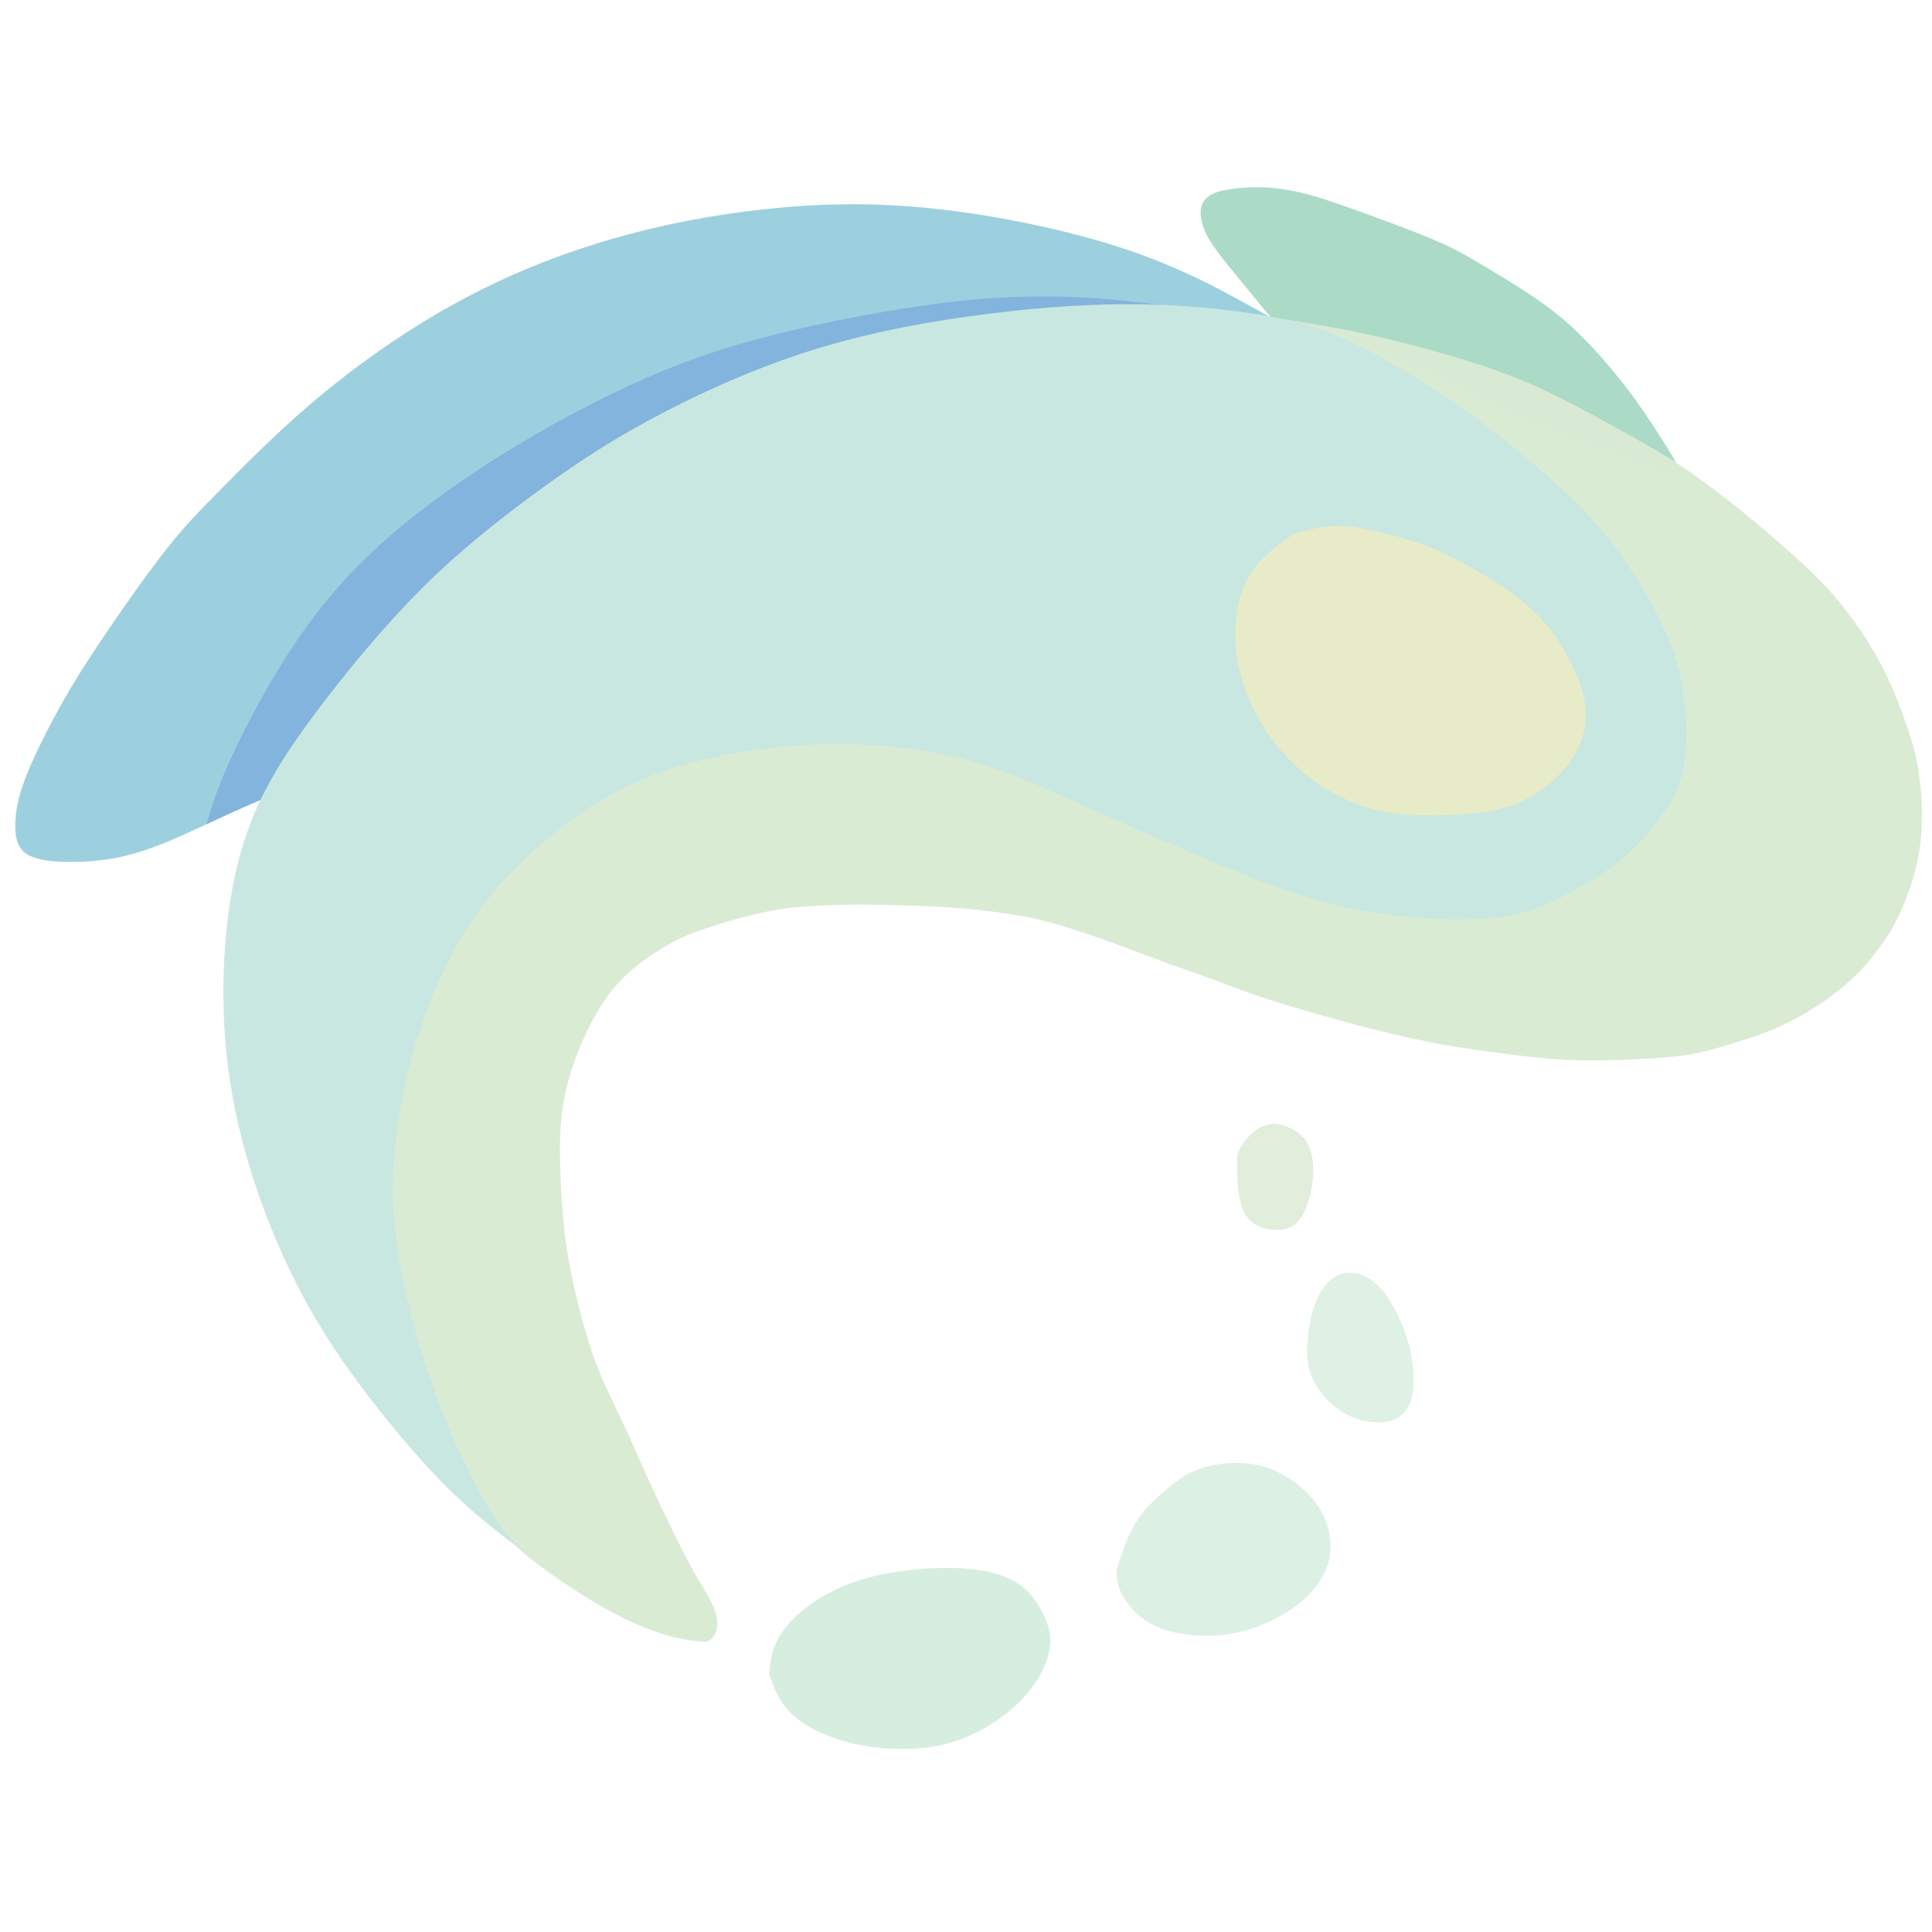
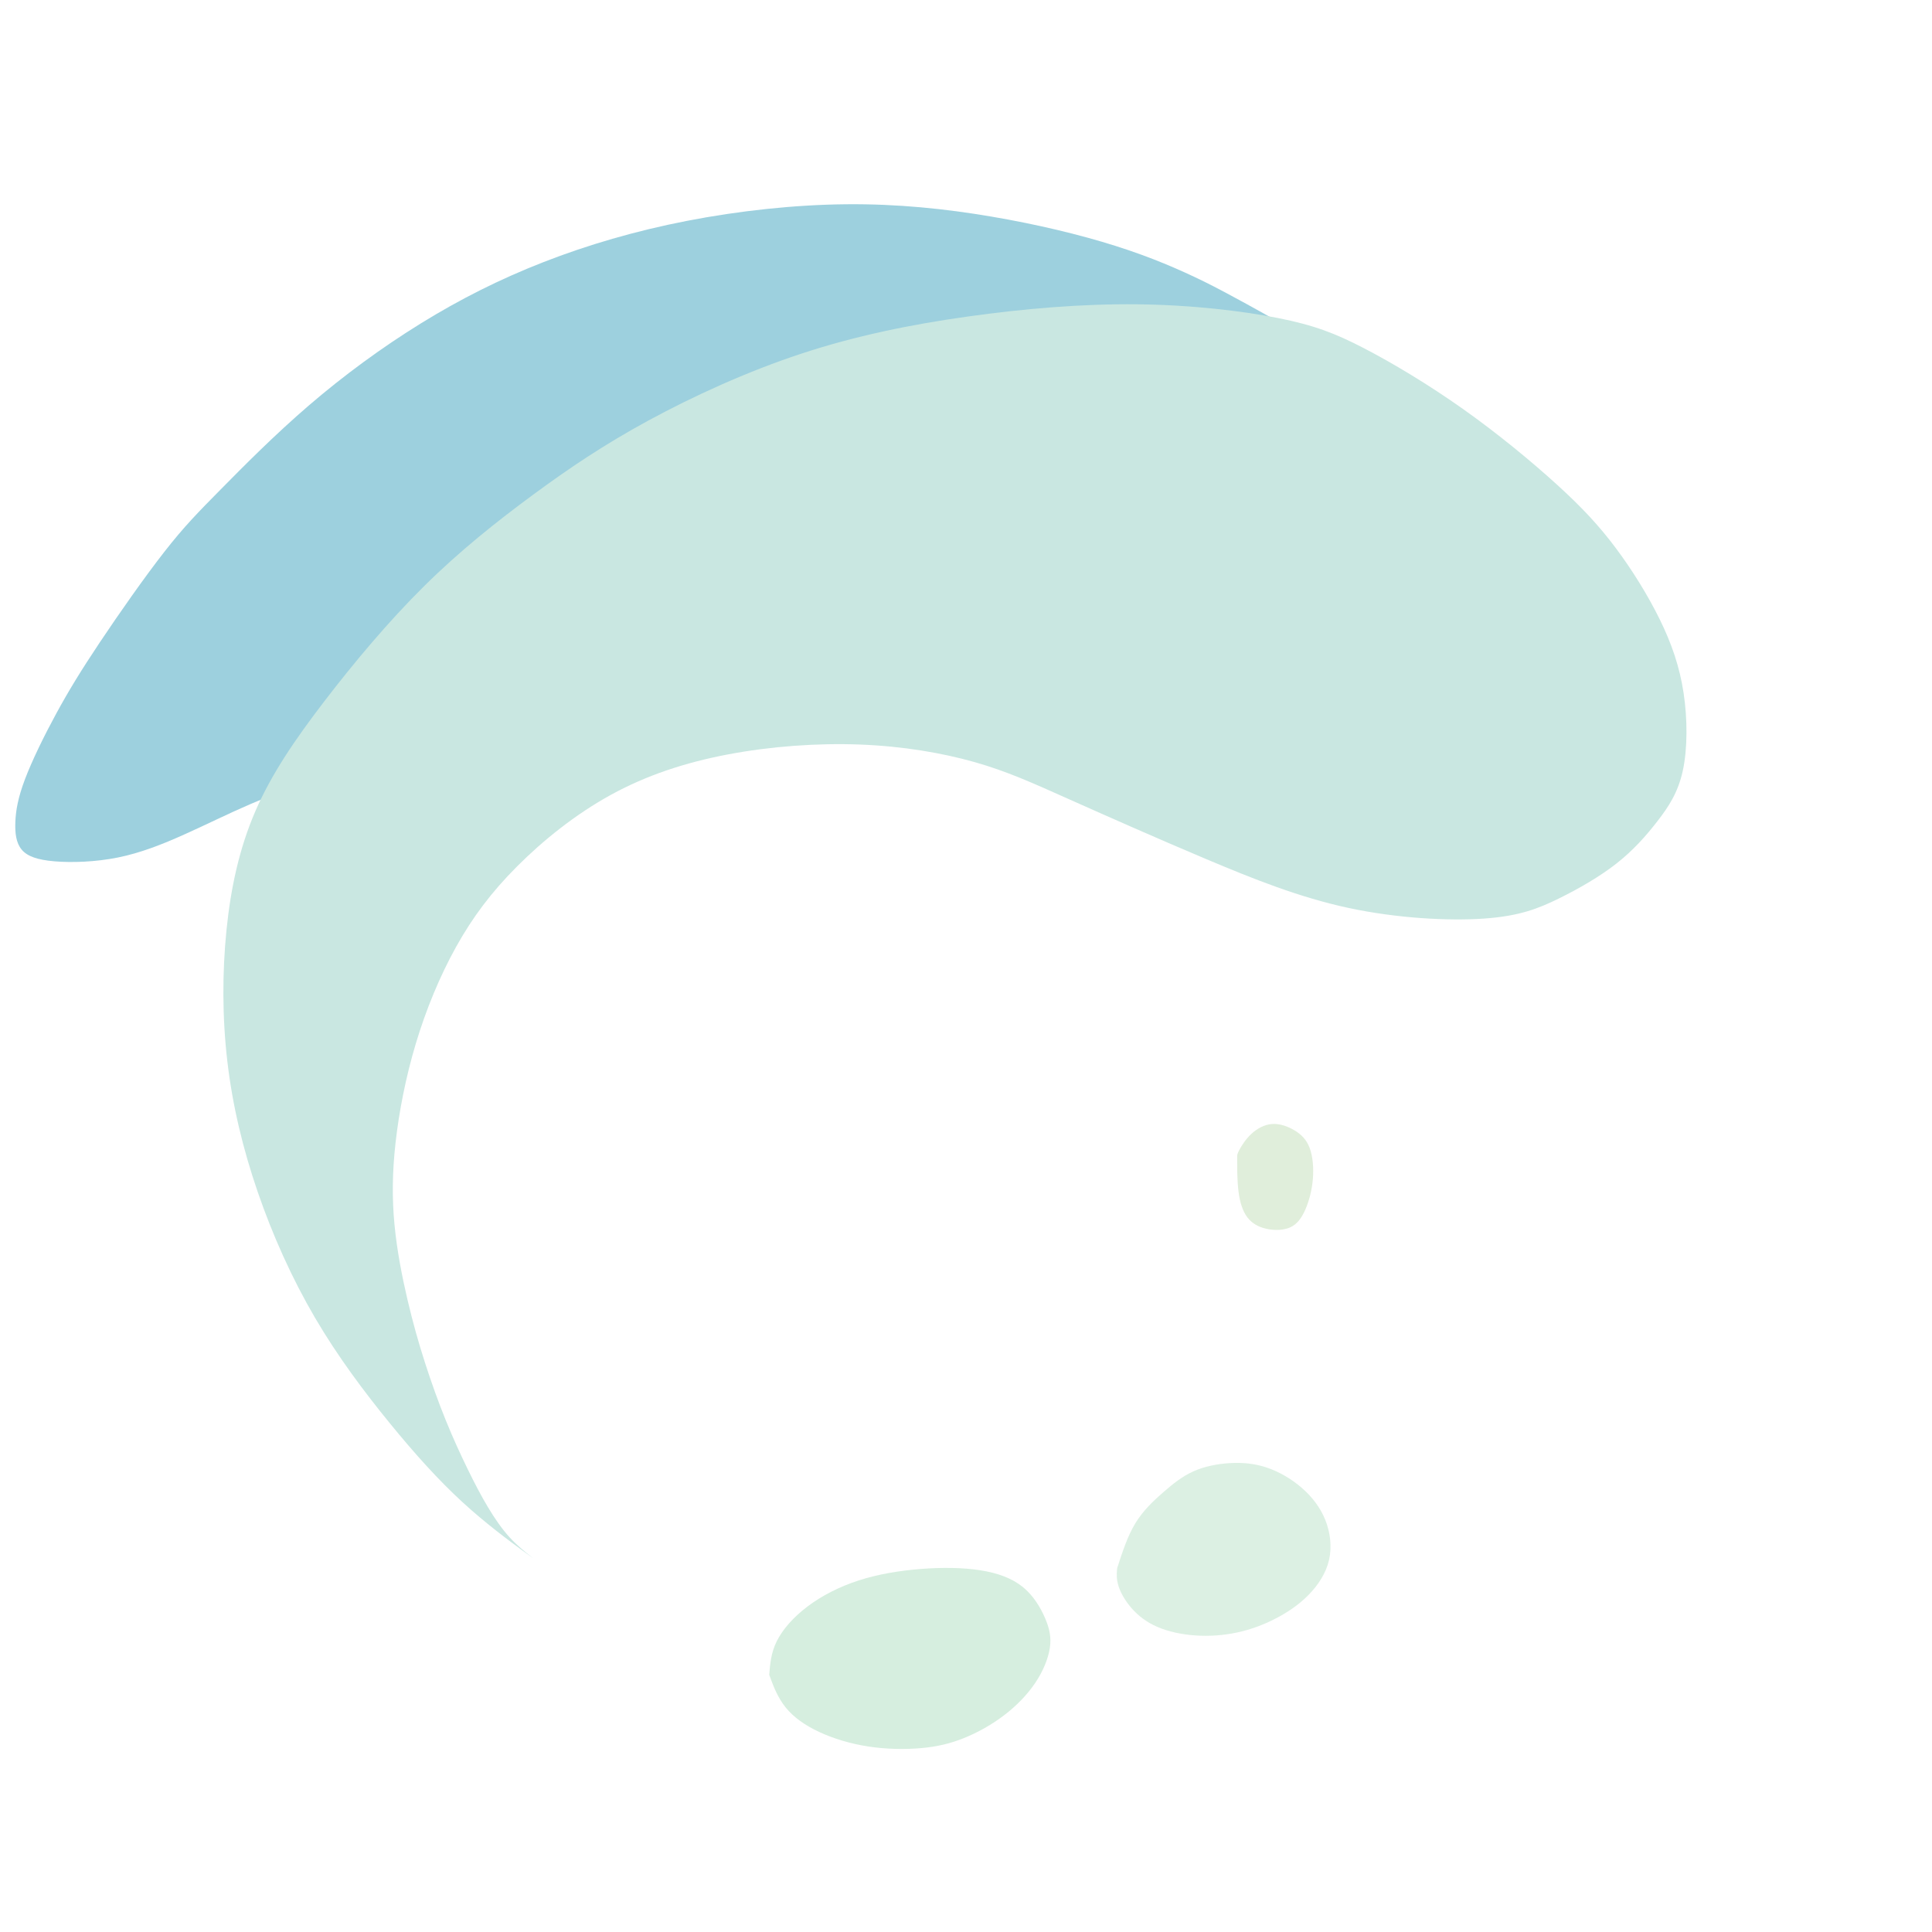
<svg xmlns="http://www.w3.org/2000/svg" xmlns:ns1="http://sodipodi.sourceforge.net/DTD/sodipodi-0.dtd" xmlns:ns2="http://www.inkscape.org/namespaces/inkscape" width="512" height="512" viewBox="0 0 135.467 135.467" version="1.1" id="svg1" xml:space="preserve" ns1:docname="basilisk.svg" ns2:version="1.4.2 (ebf0e940d0, 2025-05-08)">
  <ns1:namedview id="namedview1" pagecolor="#505050" bordercolor="#eeeeee" borderopacity="1" ns2:showpageshadow="0" ns2:pageopacity="0" ns2:pagecheckerboard="0" ns2:deskcolor="#505050" ns2:document-units="mm" showgrid="false" ns2:zoom="1" ns2:cx="295.5" ns2:cy="206" ns2:window-width="1920" ns2:window-height="1008" ns2:window-x="0" ns2:window-y="0" ns2:window-maximized="1" ns2:current-layer="layer1" showguides="true">
    <ns1:guide position="-7.673,68.263" orientation="0,-1" id="guide14" ns2:locked="false" />
    <ns1:guide position="67.998,102.923" orientation="1,0" id="guide15" ns2:locked="false" />
    <ns1:guide position="84.138,123.031" orientation="0,-1" id="guide16" ns2:locked="false" />
    <ns1:guide position="52.388,13.494" orientation="0,-1" id="guide17" ns2:locked="false" />
  </ns1:namedview>
  <defs id="defs1">
    <ns2:path-effect effect="bspline" id="path-effect14" is_visible="true" lpeversion="1.3" weight="33.333" steps="2" helper_size="0" apply_no_weight="true" apply_with_weight="true" only_selected="false" uniform="false" />
    <ns2:path-effect effect="bspline" id="path-effect13" is_visible="true" lpeversion="1.3" weight="33.333" steps="2" helper_size="0" apply_no_weight="true" apply_with_weight="true" only_selected="false" uniform="false" />
    <ns2:path-effect effect="bspline" id="path-effect12" is_visible="true" lpeversion="1.3" weight="33.333" steps="2" helper_size="0" apply_no_weight="true" apply_with_weight="true" only_selected="false" uniform="false" />
    <ns2:path-effect effect="bspline" id="path-effect11" is_visible="true" lpeversion="1.3" weight="33.333" steps="2" helper_size="0" apply_no_weight="true" apply_with_weight="true" only_selected="false" uniform="false" />
    <ns2:path-effect effect="bspline" id="path-effect10" is_visible="true" lpeversion="1.3" weight="33.333" steps="2" helper_size="0" apply_no_weight="true" apply_with_weight="true" only_selected="false" uniform="false" />
    <ns2:path-effect effect="bspline" id="path-effect8" is_visible="true" lpeversion="1.3" weight="33.333" steps="2" helper_size="0" apply_no_weight="true" apply_with_weight="true" only_selected="false" uniform="false" />
    <ns2:path-effect effect="bspline" id="path-effect7" is_visible="true" lpeversion="1.3" weight="33.333" steps="2" helper_size="0" apply_no_weight="true" apply_with_weight="true" only_selected="false" uniform="false" />
    <ns2:path-effect effect="bspline" id="path-effect6" is_visible="true" lpeversion="1.3" weight="33.333" steps="2" helper_size="0" apply_no_weight="true" apply_with_weight="true" only_selected="false" uniform="false" />
    <ns2:path-effect effect="bspline" id="path-effect5" is_visible="true" lpeversion="1.3" weight="33.333" steps="2" helper_size="0" apply_no_weight="true" apply_with_weight="true" only_selected="false" uniform="false" />
    <ns2:path-effect effect="bspline" id="path-effect4" is_visible="true" lpeversion="1.3" weight="33.333" steps="2" helper_size="0" apply_no_weight="true" apply_with_weight="true" only_selected="false" uniform="false" />
    <ns2:path-effect effect="bspline" id="path-effect3" is_visible="true" lpeversion="1.3" weight="33.333" steps="2" helper_size="0" apply_no_weight="true" apply_with_weight="true" only_selected="false" uniform="false" />
    <ns2:path-effect effect="bspline" id="path-effect2" is_visible="true" lpeversion="1.3" weight="33.333" steps="2" helper_size="0" apply_no_weight="true" apply_with_weight="true" only_selected="false" uniform="false" />
    <ns2:path-effect effect="bspline" id="path-effect1" is_visible="true" lpeversion="1.3" weight="33.333" steps="2" helper_size="0" apply_no_weight="true" apply_with_weight="true" only_selected="false" uniform="false" />
  </defs>
  <g ns2:label="Camada 1" ns2:groupmode="layer" id="layer1" transform="translate(-30.989,-81.91)">
-     <path style="opacity:1;fill:#aadac6;fill-opacity:0.992;stroke-width:0.265;stroke-dasharray:none" d="m 130.752,91.702 c -0.5,-0.609 -1.499,-1.827 -2.384,-2.91 -0.885,-1.083 -1.657,-2.031 -2.12,-2.869 -0.463,-0.838 -0.617,-1.565 -0.595,-2.084 0.022,-0.518 0.22,-0.827 0.474,-1.069 0.254,-0.243 0.562,-0.419 1.224,-0.573 0.661,-0.154 1.676,-0.287 2.767,-0.287 1.091,1e-6 2.26,0.132 3.495,0.419 1.235,0.287 2.536,0.728 4.443,1.411 1.907,0.684 4.421,1.61 6.096,2.315 1.676,0.706 2.514,1.191 3.616,1.841 1.102,0.65 2.469,1.466 3.792,2.326 1.323,0.86 2.602,1.764 3.98,3.065 1.378,1.301 2.855,2.999 4.018,4.503 1.163,1.505 2.012,2.817 2.74,3.949 0.728,1.133 1.334,2.086 1.474,2.574 0.141,0.488 -0.185,0.51 -1.904,-0.039 -1.72,-0.548 -4.834,-1.667 -7.295,-2.621 -2.461,-0.954 -4.269,-1.742 -6.127,-2.624 -1.858,-0.882 -3.765,-1.858 -5.278,-2.595 -1.513,-0.737 -2.632,-1.236 -3.594,-1.65 -0.962,-0.413 -1.767,-0.741 -2.536,-1.002 -0.769,-0.26 -1.502,-0.453 -2.186,-0.633 -0.684,-0.179 -1.317,-0.345 -1.901,-0.48 -0.583,-0.136 -1.116,-0.242 -1.391,-0.297 -0.275,-0.055 -0.292,-0.059 -0.301,-0.061 -0.009,-0.002 -0.009,-0.002 -0.508,-0.611 z" id="path3" ns1:nodetypes="ccccccccccccccccccccccccccc" ns2:original-d="m 131.2515,92.311325 c -0.99908,-1.218187 -1.99816,-2.436371 -2.99723,-3.654558 -0.77172,-0.94811 -1.5434,-1.896181 -2.31511,-2.84427 -0.15434,-0.72762 -0.30868,-1.455209 -0.46302,-2.182813 0.19844,-0.308687 0.39688,-0.61736 0.59531,-0.926042 0.30869,-0.176392 0.61736,-0.352776 0.92605,-0.529166 1.01425,-0.132294 2.02847,-0.264584 3.0427,-0.396875 1.1686,0.132294 2.33716,0.264583 3.50573,0.396875 1.3009,0.440981 2.60174,0.881943 3.90261,1.322916 2.51359,0.926061 5.02708,1.852084 7.54062,2.778125 0.83787,0.48508 1.6757,0.97014 2.51354,1.455209 1.36705,0.815813 2.73403,1.631598 4.10105,2.447396 1.27884,0.904009 2.55763,1.807985 3.83645,2.711979 1.47729,1.697775 2.95452,3.395485 4.43177,5.093229 0.84889,1.311918 1.69775,2.62379 2.54662,3.93568 0.60635,0.95362 1.21267,1.9072 1.81901,2.8608 -0.32522,0.022 -0.65043,0.0441 -0.97565,0.0662 -3.11443,-1.11899 -6.22873,-2.23793 -9.3431,-3.3569 -1.80802,-0.78826 -3.61597,-1.576476 -5.42396,-2.364715 -1.90724,-0.975669 -3.81441,-1.951302 -5.72161,-2.926953 -1.11899,-0.498861 -2.23791,-0.997687 -3.3569,-1.496549 -0.8048,-0.327981 -1.60955,-0.655946 -2.41433,-0.983919 -0.73313,-0.192929 -1.46623,-0.38585 -2.19935,-0.578776 -0.63391,-0.165368 -1.26779,-0.33073 -1.90169,-0.496094 -0.53262,-0.106111 -1.06522,-0.212217 -1.59783,-0.318328 -0.0172,-0.0041 -0.0344,-0.0083 -0.0517,-0.01241 z" ns2:path-effect="#path-effect3" transform="matrix(0.878,0,0,0.878,4.851,23.12)" />
-     <path style="opacity:1;fill:#d9ead3;fill-opacity:0.98;stroke-width:0.265;stroke-dasharray:none" d="m 132.058,92.423 c 1.061,0.159 3.183,0.476 5.409,0.919 2.226,0.443 4.556,1.012 6.803,1.641 2.248,0.629 4.413,1.318 6.273,2.04 1.859,0.722 3.413,1.477 5.327,2.488 1.914,1.012 4.189,2.281 5.699,3.15 1.509,0.87 2.253,1.34 3.32,2.095 1.066,0.755 2.456,1.794 3.867,2.931 1.411,1.138 2.844,2.374 4.14,3.533 1.296,1.159 2.456,2.242 3.626,3.648 1.17,1.406 2.352,3.134 3.216,4.681 0.864,1.548 1.411,2.915 1.914,4.266 0.503,1.351 0.963,2.685 1.247,4.2 0.284,1.515 0.394,3.21 0.35,4.681 -0.044,1.471 -0.241,2.718 -0.58,3.971 -0.339,1.252 -0.82,2.51 -1.323,3.538 -0.503,1.028 -1.028,1.827 -1.581,2.57 -0.552,0.744 -1.132,1.433 -1.87,2.149 -0.738,0.716 -1.635,1.46 -2.74,2.193 -1.105,0.733 -2.417,1.455 -3.62,1.98 -1.203,0.525 -2.297,0.853 -3.358,1.181 -1.061,0.328 -2.089,0.656 -3.336,0.87 -1.247,0.213 -2.713,0.312 -4.331,0.394 -1.619,0.082 -3.391,0.148 -5.141,0.082 -1.75,-0.066 -3.478,-0.263 -5.212,-0.481 -1.734,-0.219 -3.473,-0.459 -5.207,-0.771 -1.734,-0.312 -3.462,-0.695 -5.321,-1.165 -1.859,-0.47 -3.85,-1.028 -5.496,-1.504 -1.646,-0.476 -2.948,-0.87 -4.189,-1.302 -1.241,-0.432 -2.423,-0.902 -3.544,-1.313 -1.121,-0.41 -2.182,-0.76 -3.385,-1.198 -1.203,-0.438 -2.549,-0.963 -3.746,-1.406 -1.198,-0.443 -2.248,-0.804 -3.347,-1.165 -1.099,-0.361 -2.248,-0.722 -3.522,-1.001 -1.274,-0.279 -2.674,-0.476 -3.905,-0.623 -1.231,-0.148 -2.292,-0.246 -3.894,-0.328 -1.602,-0.082 -3.746,-0.148 -5.628,-0.159 -1.881,-0.011 -3.5,0.033 -4.9,0.142 -1.4,0.109 -2.581,0.284 -3.899,0.591 -1.318,0.306 -2.773,0.744 -3.899,1.116 -1.127,0.372 -1.925,0.678 -2.964,1.252 -1.039,0.574 -2.319,1.416 -3.347,2.341 -1.028,0.924 -1.805,1.931 -2.527,3.178 -0.722,1.247 -1.389,2.735 -1.865,4.107 -0.476,1.373 -0.76,2.631 -0.913,3.806 -0.153,1.176 -0.175,2.27 -0.17,3.303 0.005,1.034 0.038,2.007 0.115,3.26 0.077,1.252 0.197,2.784 0.421,4.304 0.224,1.52 0.552,3.03 0.848,4.238 0.295,1.209 0.558,2.117 0.842,3.041 0.284,0.924 0.591,1.865 1.11,3.074 0.52,1.209 1.252,2.685 1.865,4.003 0.613,1.318 1.105,2.477 1.717,3.828 0.613,1.351 1.345,2.893 1.958,4.156 0.613,1.263 1.105,2.248 1.608,3.156 0.503,0.908 1.017,1.739 1.378,2.395 0.361,0.656 0.569,1.138 0.656,1.591 0.087,0.454 0.055,0.881 -0.066,1.214 -0.12,0.334 -0.328,0.574 -0.574,0.684 -0.246,0.109 -0.53,0.087 -1.066,0.022 -0.536,-0.066 -1.323,-0.175 -2.374,-0.487 -1.05,-0.312 -2.363,-0.826 -3.741,-1.526 -1.378,-0.7 -2.822,-1.586 -4.2,-2.505 -1.378,-0.919 -2.691,-1.87 -3.67,-2.756 -0.979,-0.886 -1.624,-1.706 -2.559,-2.823 -0.935,-1.117 -2.16,-2.531 -3.403,-4.113 -1.243,-1.582 -2.503,-3.332 -3.428,-5.192 -0.926,-1.86 -1.516,-3.828 -2.264,-6.098 -0.748,-2.27 -1.653,-4.84 -1.71,-7.332 -0.058,-2.492 0.732,-4.907 1.346,-7.274 0.614,-2.367 1.051,-4.685 1.527,-6.6 0.476,-1.914 0.99,-3.424 1.95,-5.61 0.96,-2.186 2.365,-5.049 3.768,-7.257 1.403,-2.208 2.803,-3.761 4.513,-5.64 1.71,-1.878 3.731,-4.082 5.694,-5.24 1.963,-1.158 3.869,-1.271 5.767,-1.44 1.898,-0.17 3.787,-0.397 6.312,-0.658 2.525,-0.261 5.686,-0.557 8.793,-0.551 3.106,0.005 6.158,0.312 8.572,0.98 2.415,0.668 4.192,1.699 6.836,2.602 2.644,0.902 6.155,1.677 8.668,2.117 2.513,0.441 4.028,0.548 5.704,1.368 1.676,0.82 3.514,2.354 5.412,3.455 1.898,1.1 3.856,1.768 5.849,2.237 1.994,0.469 4.023,0.74 6.038,0.76 2.016,0.021 4.017,-0.209 5.663,-0.608 1.646,-0.399 2.937,-0.968 4.166,-1.593 1.229,-0.625 2.397,-1.306 3.479,-2.379 1.082,-1.073 2.077,-2.539 2.75,-3.994 0.673,-1.455 1.023,-2.899 1.209,-4.206 0.186,-1.307 0.208,-2.477 -0.272,-3.492 -0.48,-1.015 -1.461,-1.873 -1.863,-2.993 -0.402,-1.12 -0.225,-2.501 -0.912,-3.641 -0.688,-1.14 -2.24,-2.04 -3.642,-3.19 -1.401,-1.15 -2.651,-2.55 -3.435,-3.85 -0.784,-1.3 -1.101,-2.501 -2.119,-3.648 -1.017,-1.147 -2.735,-2.241 -4.222,-3.247 -1.488,-1.006 -2.745,-1.925 -3.847,-2.705 -1.102,-0.78 -2.047,-1.42 -3.176,-1.965 -1.128,-0.544 -2.44,-0.993 -3.717,-1.752 -1.277,-0.76 -2.521,-1.831 -3.143,-2.367 -0.622,-0.536 -0.622,-0.536 0.439,-0.377 z" id="path1" ns2:path-effect="#path-effect1" ns2:original-d="m 130.99728,92.264406 c 2.12198,0.317204 4.24397,0.634407 6.36595,0.951611 2.32985,0.568791 4.65961,1.137558 6.98942,1.706335 2.16578,0.689113 4.33147,1.378196 6.49721,2.067293 1.55323,0.754742 3.1064,1.509453 4.65961,2.26418 2.27516,1.268835 4.55023,2.537625 6.82534,3.806445 0.74381,0.47034 1.48758,0.94067 2.23137,1.41101 1.38916,1.03913 2.77827,2.07823 4.1674,3.11735 1.43291,1.23602 2.86577,2.47199 4.29866,3.708 1.15945,1.08289 2.31887,2.16573 3.4783,3.2486 1.18133,1.72825 2.36262,3.45642 3.54393,5.18464 0.54691,1.36728 1.0938,2.73451 1.64071,4.10177 0.4594,1.33447 0.9188,2.66889 1.37819,4.00333 0.10939,1.69543 0.21876,3.3908 0.32815,5.0862 -0.19689,1.24696 -0.39378,2.49387 -0.59066,3.74081 -0.48128,1.2579 -0.96255,2.51575 -1.44382,3.77363 -0.52504,0.7985 -1.05006,1.59696 -1.57508,2.39544 -0.57973,0.68911 -1.15944,1.37819 -1.73915,2.06729 -0.89695,0.7438 -1.79385,1.48758 -2.69077,2.23136 -1.31259,0.72193 -2.62513,1.44383 -3.9377,2.16574 -1.09383,0.32815 -2.18761,0.65628 -3.28142,0.98443 -1.02819,0.32814 -2.05635,0.65628 -3.08453,0.98442 -1.46573,0.0984 -2.9314,0.19688 -4.3971,0.29533 -1.772,0.0656 -3.54393,0.13125 -5.31589,0.19688 -1.72825,-0.19689 -3.45643,-0.39377 -5.18464,-0.59065 -1.73919,-0.24064 -3.47831,-0.48128 -5.21746,-0.72191 -1.72825,-0.38285 -3.45642,-0.76567 -5.18464,-1.1485 -1.99076,-0.55785 -3.98145,-1.11568 -5.97218,-1.67352 -1.30165,-0.39378 -2.60325,-0.78754 -3.90488,-1.18131 -1.18134,-0.47035 -2.36262,-0.94068 -3.54393,-1.41101 -1.06102,-0.35003 -2.12199,-0.70004 -3.18298,-1.05006 -1.34541,-0.52504 -2.69076,-1.05005 -4.03614,-1.57508 -1.05008,-0.36096 -2.10011,-0.72191 -3.15016,-1.08286 -1.14852,-0.36097 -2.297,-0.72192 -3.44549,-1.08287 -1.4001,-0.19689 -2.80014,-0.39377 -4.20021,-0.59066 -1.06102,-0.0984 -2.12199,-0.19688 -3.18298,-0.29533 -2.1439,-0.0656 -4.28772,-0.13125 -6.431577,-0.19688 -1.618867,0.0438 -3.237667,0.0875 -4.856499,0.13126 -1.181333,0.17501 -2.36262,0.35001 -3.543929,0.52502 -1.454791,0.43753 -2.909525,0.87505 -4.364287,1.31257 -0.798494,0.30627 -1.596956,0.61253 -2.395434,0.9188 -1.279779,0.84224 -2.559505,1.68446 -3.839257,2.52669 -0.776619,1.00632 -1.553205,2.0126 -2.329808,3.0189 -0.667234,1.48761 -1.334441,2.97515 -2.001665,4.46273 -0.284395,1.2579 -0.568777,2.51575 -0.853167,3.77363 -0.02188,1.09383 -0.04375,2.18761 -0.06563,3.28142 0.03282,0.9735 0.06563,1.94697 0.09844,2.92046 0.120322,1.53136 0.240639,3.06265 0.360955,4.59398 0.32815,1.50949 0.656286,3.01891 0.984428,4.52836 0.262517,0.90788 0.525025,1.81572 0.78754,2.72358 0.306271,0.94069 0.612529,1.88134 0.918795,2.82202 0.732866,1.47666 1.465701,2.95327 2.198549,4.42991 0.492223,1.15946 0.984428,2.31886 1.47664,3.4783 0.732864,1.5423 1.465699,3.08453 2.19855,4.6268 0.49222,0.98444 0.984424,1.96885 1.476637,2.95328 0.514098,0.8313 1.028176,1.66258 1.542267,2.49387 0.207827,0.48129 0.415644,0.96255 0.623469,1.44382 -0.03282,0.4266 -0.06563,0.85317 -0.09844,1.27976 -0.207828,0.24064 -0.415648,0.48127 -0.62347,0.72191 -0.284395,-0.0219 -0.56878,-0.0437 -0.853167,-0.0656 -0.787557,-0.10938 -1.575081,-0.21876 -2.362621,-0.32814 -1.312595,-0.5141 -2.625135,-1.02818 -3.937701,-1.54227 -1.443853,-0.886 -2.887647,-1.77196 -4.331473,-2.65795 -1.312592,-0.95162 -2.625132,-1.90322 -3.937701,-2.85483 -0.645356,-0.82037 -1.29069,-1.64071 -1.936035,-2.46106 -1.224857,-1.41383 -2.449641,-2.82758 -3.674497,-4.2414 -1.260387,-1.7502 -2.5207,-3.5003 -3.781085,-5.2505 -0.590666,-1.96889 -1.1813,-3.93767 -1.771965,-5.90656 -0.90493,-2.57041 -1.80981,-5.14068 -2.714741,-7.71109 0.789811,-2.4145 1.579575,-4.82885 2.369385,-7.24333 0.437531,-2.31891 0.875034,-4.63768 1.312567,-6.9566 0.514101,-1.50949 1.028168,-3.01888 1.542266,-4.52836 1.405453,-2.86281 2.810826,-5.72545 4.216277,-8.58825 1.400097,-1.55323 2.800112,-3.10638 4.200213,-4.65961 2.020793,-2.20365 4.041456,-4.40715 6.062248,-6.61079 1.905901,-0.11248 3.811681,-0.22496 5.717581,-0.33744 1.889531,-0.22714 3.778945,-0.45427 5.668475,-0.68141 3.161164,-0.29533 6.322133,-0.59065 9.483297,-0.88598 3.05155,0.30627 6.10291,0.61252 9.15446,0.91879 1.77759,1.03068 3.55507,2.06131 5.33265,3.09199 3.51088,0.77421 7.02156,1.54838 10.53243,2.32258 1.51499,0.10698 3.02989,0.21395 4.54488,0.32092 1.83794,1.53376 3.67577,3.06744 5.51371,4.6012 1.95795,0.66724 3.91579,1.33443 5.87374,2.00166 2.02938,0.27075 4.05866,0.54147 6.08805,0.81222 2.00171,-0.22971 4.0033,-0.45939 6.005,-0.68909 1.29072,-0.56879 2.58136,-1.13755 3.87207,-1.70634 1.16791,-0.68112 2.33575,-1.3622 3.50366,-2.04332 0.99538,-1.46573 1.99071,-2.93137 2.98609,-4.3971 0.35002,-1.44385 0.70003,-2.88761 1.05005,-4.33147 0.0219,-1.1704 0.0437,-2.34072 0.0656,-3.51112 -0.98142,-0.85877 -1.96279,-1.71749 -2.94421,-2.57626 0.17735,-1.38109 0.35468,-2.7621 0.53202,-4.14319 -1.55277,-0.89981 -3.10545,-1.79956 -4.65822,-2.69937 -1.24975,-1.40017 -2.49943,-2.80027 -3.74919,-4.20044 -0.31768,-1.20035 -0.63533,-2.40061 -0.953,-3.60095 -1.71723,-1.09383 -3.43437,-2.1876 -5.1516,-3.28142 -1.2579,-0.91882 -2.51573,-1.837578 -3.77363,-2.756391 -0.94561,-0.640662 -1.89118,-1.281291 -2.83679,-1.921954 -1.3112,-0.448216 -2.62232,-0.896407 -3.93351,-1.344621 -1.24374,-1.071234 -2.48744,-2.142434 -3.73115,-3.213648 z" transform="matrix(0.878,0,0,0.878,4.851,23.12)" ns1:nodetypes="cccccccccccccccccccccccccccccccccccccccccccccccccccccccccccccccccccccccccccccccccccccccccccccccccccccc" />
    <path style="opacity:1;fill:#d6eedf;fill-opacity:1;stroke-width:0.265;stroke-dasharray:none" d="m 91.201,200.715 c 0,0 0,0 0,0 0.07,-0.881 0.14,-1.762 0.604,-2.693 0.464,-0.932 1.321,-1.914 2.452,-2.767 1.13,-0.854 2.533,-1.579 4.089,-2.081 1.555,-0.503 3.262,-0.783 4.946,-0.916 1.684,-0.133 3.344,-0.117 4.747,0.101 1.403,0.218 2.549,0.639 3.407,1.333 0.858,0.694 1.427,1.66 1.785,2.495 0.359,0.834 0.507,1.536 0.378,2.385 -0.129,0.85 -0.534,1.847 -1.169,2.791 -0.635,0.943 -1.501,1.832 -2.495,2.588 -0.994,0.756 -2.116,1.38 -3.204,1.816 -1.087,0.437 -2.14,0.686 -3.414,0.799 -1.275,0.113 -2.771,0.09 -4.202,-0.129 -1.43,-0.218 -2.795,-0.631 -3.933,-1.162 -1.138,-0.53 -2.05,-1.177 -2.678,-1.957 -0.628,-0.78 -0.971,-1.692 -1.142,-2.148 -0.171,-0.456 -0.171,-0.456 -0.171,-0.456 z" id="path4" ns2:path-effect="#path-effect4" ns2:original-d="m 91.200941,200.71525 c 0,0 0,0 0,0 0,0 0.140316,-1.76175 0.210476,-2.64263 0.857506,-0.98224 1.714978,-1.96443 2.572469,-2.94664 1.403191,-0.72499 2.80633,-1.44994 4.209494,-2.17491 1.707219,-0.28064 3.41437,-0.56127 5.12155,-0.8419 1.66045,0.0156 3.32083,0.0312 4.98124,0.0468 1.14594,0.42096 2.29183,0.8419 3.43775,1.26285 0.56908,0.96665 1.13813,1.93325 1.70719,2.89987 0.14811,0.7016 0.29622,1.40317 0.44433,2.10475 -0.40537,0.99783 -0.81072,1.99562 -1.21607,2.99342 -0.86531,0.88869 -1.73057,1.77734 -2.59586,2.66602 -1.12255,0.62363 -2.24506,1.24725 -3.36759,1.87088 -1.0524,0.24946 -2.10475,0.4989 -3.15713,0.74836 -1.49674,-0.0234 -2.99342,-0.0468 -4.490124,-0.0702 -1.364216,-0.41316 -2.728378,-0.82631 -4.092564,-1.23947 -0.912077,-0.64702 -1.824115,-1.29402 -2.736173,-1.94104 -0.343003,-0.91207 -0.685991,-1.82411 -1.028988,-2.73617 z" transform="matrix(0.878,0,0,0.878,4.851,23.12)" />
-     <path style="opacity:0.904;fill:#d9efe0;fill-opacity:1;stroke-width:0.265;stroke-dasharray:none" d="m 118.984,192.203 c 0,0 0,0 0,0 0.413,-1.278 0.826,-2.557 1.45,-3.586 0.624,-1.029 1.458,-1.809 2.241,-2.491 0.783,-0.682 1.516,-1.267 2.389,-1.66 0.873,-0.394 1.886,-0.596 2.88,-0.659 0.994,-0.062 1.968,0.016 2.951,0.339 0.982,0.324 1.972,0.893 2.802,1.606 0.83,0.713 1.501,1.571 1.906,2.576 0.405,1.006 0.546,2.159 0.304,3.212 -0.242,1.052 -0.865,2.003 -1.633,2.787 -0.768,0.783 -1.68,1.399 -2.65,1.898 -0.971,0.499 -1.999,0.881 -3.083,1.111 -1.084,0.23 -2.222,0.308 -3.325,0.23 -1.103,-0.078 -2.171,-0.312 -3.032,-0.686 -0.861,-0.374 -1.516,-0.889 -2.031,-1.473 -0.514,-0.585 -0.889,-1.239 -1.06,-1.785 -0.172,-0.546 -0.14,-0.982 -0.125,-1.2 0.016,-0.218 0.016,-0.218 0.016,-0.218 z" id="path5" ns2:path-effect="#path-effect5" ns2:original-d="m 118.98361,192.20271 c 0,0 0,0 0,0 0,0 0.82631,-2.55687 1.23946,-3.83531 0.83412,-0.77955 1.66821,-1.55908 2.50231,-2.33861 0.73278,-0.58466 1.46553,-1.16931 2.19829,-1.75396 1.01342,-0.20268 2.0268,-0.40536 3.0402,-0.60804 0.97443,0.078 1.94883,0.15591 2.92326,0.23386 0.99003,0.56908 1.98002,1.13813 2.97003,1.70719 0.67041,0.85751 1.3408,1.71498 2.0112,2.57247 0.14032,1.15373 0.28063,2.30742 0.42095,3.46114 -0.62364,0.95105 -1.24726,1.90207 -1.87089,2.8531 -0.91207,0.61585 -1.82411,1.23167 -2.73617,1.8475 -1.02901,0.38198 -2.05797,0.76395 -3.08696,1.14592 -1.13815,0.078 -2.27625,0.15591 -3.41437,0.23386 -1.06799,-0.23387 -2.13593,-0.46772 -3.20389,-0.70158 -0.65483,-0.51451 -1.30962,-1.02899 -1.96443,-1.54348 -0.37419,-0.65483 -0.74836,-1.30962 -1.12254,-1.96444 0.0312,-0.43654 0.0624,-0.87308 0.0935,-1.30962 z" transform="matrix(0.878,0,0,0.878,4.851,23.12)" />
-     <path style="opacity:0.853;fill:#d9efe0;fill-opacity:1;stroke-width:0.265;stroke-dasharray:none" d="m 134.181,174.207 c 0.059,-0.939 0.23,-2.031 0.534,-2.915 0.304,-0.885 0.741,-1.563 1.189,-2 0.448,-0.437 0.908,-0.631 1.403,-0.682 0.495,-0.051 1.025,0.043 1.579,0.335 0.553,0.292 1.13,0.783 1.688,1.594 0.557,0.811 1.095,1.941 1.454,2.978 0.359,1.037 0.538,1.98 0.604,2.919 0.066,0.939 0.019,1.875 -0.269,2.588 -0.288,0.713 -0.819,1.204 -1.586,1.411 -0.768,0.207 -1.773,0.129 -2.658,-0.172 -0.885,-0.3 -1.649,-0.822 -2.276,-1.45 -0.628,-0.628 -1.119,-1.36 -1.391,-2.12 -0.273,-0.76 -0.327,-1.547 -0.269,-2.487 z" id="path6" ns2:path-effect="#path-effect6" ns2:original-d="m 134.06763,174.35913 c 0.1715,-1.09135 0.343,-2.1827 0.5145,-3.27405 0.43655,-0.67821 0.87308,-1.35639 1.30962,-2.03459 0.45993,-0.19489 0.91985,-0.38977 1.37978,-0.58465 0.53009,0.0936 1.06017,0.18709 1.59025,0.28063 0.57687,0.49112 1.15371,0.98222 1.73057,1.47333 0.53789,1.13035 1.07576,2.26065 1.61364,3.39098 0.1793,0.94326 0.35859,1.88647 0.53788,2.82971 -0.0468,0.93547 -0.0935,1.87089 -0.14032,2.80633 -0.53009,0.49112 -1.06017,0.98222 -1.59025,1.47333 -1.00562,-0.078 -2.0112,-0.15591 -3.01681,-0.23386 -0.76396,-0.5223 -1.52789,-1.04458 -2.29183,-1.56687 -0.49112,-0.73278 -0.98222,-1.46553 -1.47333,-2.19829 -0.0546,-0.78735 -0.10913,-1.57466 -0.1637,-2.362 z" transform="matrix(0.878,0,0,0.878,4.851,23.12)" />
+     <path style="opacity:0.904;fill:#d9efe0;fill-opacity:1;stroke-width:0.265;stroke-dasharray:none" d="m 118.984,192.203 c 0,0 0,0 0,0 0.413,-1.278 0.826,-2.557 1.45,-3.586 0.624,-1.029 1.458,-1.809 2.241,-2.491 0.783,-0.682 1.516,-1.267 2.389,-1.66 0.873,-0.394 1.886,-0.596 2.88,-0.659 0.994,-0.062 1.968,0.016 2.951,0.339 0.982,0.324 1.972,0.893 2.802,1.606 0.83,0.713 1.501,1.571 1.906,2.576 0.405,1.006 0.546,2.159 0.304,3.212 -0.242,1.052 -0.865,2.003 -1.633,2.787 -0.768,0.783 -1.68,1.399 -2.65,1.898 -0.971,0.499 -1.999,0.881 -3.083,1.111 -1.084,0.23 -2.222,0.308 -3.325,0.23 -1.103,-0.078 -2.171,-0.312 -3.032,-0.686 -0.861,-0.374 -1.516,-0.889 -2.031,-1.473 -0.514,-0.585 -0.889,-1.239 -1.06,-1.785 -0.172,-0.546 -0.14,-0.982 -0.125,-1.2 0.016,-0.218 0.016,-0.218 0.016,-0.218 " id="path5" ns2:path-effect="#path-effect5" ns2:original-d="m 118.98361,192.20271 c 0,0 0,0 0,0 0,0 0.82631,-2.55687 1.23946,-3.83531 0.83412,-0.77955 1.66821,-1.55908 2.50231,-2.33861 0.73278,-0.58466 1.46553,-1.16931 2.19829,-1.75396 1.01342,-0.20268 2.0268,-0.40536 3.0402,-0.60804 0.97443,0.078 1.94883,0.15591 2.92326,0.23386 0.99003,0.56908 1.98002,1.13813 2.97003,1.70719 0.67041,0.85751 1.3408,1.71498 2.0112,2.57247 0.14032,1.15373 0.28063,2.30742 0.42095,3.46114 -0.62364,0.95105 -1.24726,1.90207 -1.87089,2.8531 -0.91207,0.61585 -1.82411,1.23167 -2.73617,1.8475 -1.02901,0.38198 -2.05797,0.76395 -3.08696,1.14592 -1.13815,0.078 -2.27625,0.15591 -3.41437,0.23386 -1.06799,-0.23387 -2.13593,-0.46772 -3.20389,-0.70158 -0.65483,-0.51451 -1.30962,-1.02899 -1.96443,-1.54348 -0.37419,-0.65483 -0.74836,-1.30962 -1.12254,-1.96444 0.0312,-0.43654 0.0624,-0.87308 0.0935,-1.30962 z" transform="matrix(0.878,0,0,0.878,4.851,23.12)" />
    <path style="opacity:0.805;fill:#d9ead3;fill-opacity:0.996;stroke-width:0.265;stroke-dasharray:none" d="m 128.572,159.271 c 0,-0.051 0,-0.152 0.168,-0.472 0.168,-0.32 0.503,-0.857 0.963,-1.286 0.46,-0.429 1.045,-0.748 1.66,-0.791 0.616,-0.043 1.263,0.191 1.797,0.514 0.534,0.324 0.955,0.737 1.204,1.411 0.249,0.674 0.327,1.61 0.249,2.506 -0.078,0.896 -0.312,1.754 -0.608,2.424 -0.296,0.67 -0.655,1.154 -1.2,1.399 -0.546,0.246 -1.278,0.253 -1.906,0.113 -0.628,-0.14 -1.15,-0.429 -1.52,-0.92 -0.37,-0.491 -0.589,-1.185 -0.698,-2.027 -0.109,-0.842 -0.109,-1.832 -0.109,-2.327 0,-0.495 0,-0.495 0,-0.546 z" id="path7" ns2:path-effect="#path-effect7" ns2:original-d="m 128.5719,159.32188 c 0,-0.10134 0,-0.20268 0,-0.30402 0.33521,-0.53789 0.6704,-1.07576 1.0056,-1.61364 0.58467,-0.31961 1.16931,-0.63922 1.75396,-0.95883 0.64703,0.23387 1.29403,0.46772 1.94105,0.70158 0.42095,0.41317 0.84189,0.82631 1.26284,1.23947 0.078,0.93546 0.15591,1.87088 0.23386,2.80633 -0.23386,0.85751 -0.46772,1.71498 -0.70158,2.57247 -0.35859,0.48332 -0.71717,0.96662 -1.07576,1.44993 -0.73278,0.008 -1.46552,0.0156 -2.19829,0.0234 -0.5223,-0.28843 -1.04458,-0.57685 -1.56687,-0.86528 -0.21827,-0.6938 -0.43654,-1.38758 -0.65481,-2.08136 0,-0.99003 0,-1.98003 0,-2.97004 z" transform="matrix(0.878,0,0,0.878,4.851,23.12)" />
    <path style="opacity:0.958;fill:#98cedd;fill-opacity:0.992;stroke-width:0.265;stroke-dasharray:none" d="m 54.832,129.254 c 0,0 0,0 0,0 -1.681,0.595 -3.362,1.191 -5.09,1.932 -1.728,0.741 -3.503,1.629 -5.253,2.414 -1.75,0.785 -3.475,1.469 -5.29,1.837 -1.814,0.368 -3.718,0.422 -5.075,0.308 -1.357,-0.114 -2.168,-0.394 -2.62,-0.932 -0.452,-0.538 -0.546,-1.333 -0.507,-2.237 0.039,-0.904 0.21,-1.918 0.772,-3.399 0.561,-1.481 1.512,-3.43 2.487,-5.223 0.974,-1.793 1.972,-3.43 3.492,-5.706 1.52,-2.276 3.562,-5.192 5.145,-7.218 1.582,-2.027 2.705,-3.165 4.506,-4.989 1.801,-1.824 4.28,-4.334 7.047,-6.712 2.767,-2.378 5.823,-4.623 8.941,-6.548 3.118,-1.925 6.299,-3.531 9.799,-4.895 3.5,-1.364 7.32,-2.487 11.451,-3.29 4.132,-0.803 8.575,-1.286 12.706,-1.325 4.132,-0.039 7.951,0.366 11.584,0.982 3.633,0.616 7.078,1.442 9.931,2.346 2.853,0.904 5.114,1.886 7.08,2.851 1.966,0.964 5.312,2.859 5.315,2.861 0.003,0.002 0.009,0.005 -1.56,0.013 -1.569,0.009 -4.712,0.023 -8.941,0.217 -4.229,0.194 -9.542,0.569 -14.2,1.198 -4.658,0.628 -8.66,1.51 -12.959,2.927 -4.3,1.417 -8.897,3.368 -12.524,5.38 -3.627,2.012 -6.284,4.084 -9.525,6.852 -3.241,2.767 -7.067,6.229 -10.098,9.409 -3.032,3.181 -5.27,6.08 -6.24,7.858 -0.97,1.778 -0.672,2.434 -0.524,2.762 0.149,0.328 0.149,0.328 0.149,0.328 z" id="path8" ns2:original-d="m 54.832393,129.25377 c 0,0 0,0 0,0 0,0 -3.362412,1.19063 -5.04362,1.78594 -1.774949,0.88747 -3.549827,1.77491 -5.324739,2.66237 -1.725338,0.68352 -3.450609,1.36701 -5.175912,2.05052 -1.903534,0.0533 -3.806994,0.10654 -5.710491,0.15981 -0.810734,-0.28064 -1.621433,-0.56126 -2.432151,-0.8419 -0.09355,-0.79514 -0.187089,-1.59025 -0.280633,-2.38538 0.171501,-1.01342 0.342996,-2.02679 0.514493,-3.04019 0.951053,-1.94888 1.902069,-3.89768 2.853103,-5.84652 0.997825,-1.63706 1.995612,-3.27405 2.993419,-4.91108 2.042424,-2.91552 4.08477,-5.83093 6.127152,-8.74639 1.122555,-1.13815 2.245066,-2.27625 3.367598,-3.41437 2.478974,-2.51016 4.95785,-5.02021 7.436773,-7.530318 3.055842,-2.245109 6.111563,-4.49013 9.167344,-6.735194 3.180572,-1.605875 6.361015,-3.211687 9.541523,-4.817533 3.819803,-1.122553 7.639455,-2.245064 11.459181,-3.367595 4.443444,-0.483323 8.886711,-0.966624 13.330068,-1.449938 3.819799,0.405368 7.639449,0.810717 11.459179,1.216078 3.44562,0.826322 6.8911,1.652616 10.33665,2.478923 2.2607,0.982237 4.52131,1.964431 6.78196,2.946646 1.67139,0.946534 6.68852,3.788114 5.01718,2.841609 0.006,0.0031 0.0117,0.0062 0.0176,0.0093 -3.14337,0.01413 -6.28661,0.02825 -9.42992,0.04237 -5.31382,0.374833 -10.62743,0.749652 -15.94114,1.124479 -4.00191,0.881962 -8.00365,1.76389 -12.005473,2.645834 -4.597228,1.951341 -9.194271,3.902599 -13.791406,5.853909 -2.656912,2.07261 -5.313715,4.14514 -7.970573,6.2177 -3.82551,3.4617 -7.650869,6.92327 -11.476302,10.3849 -2.237978,2.89945 -4.475869,5.79879 -6.713802,8.69818 0.297662,0.65596 0.595313,1.31189 0.892969,1.96784 z" ns2:path-effect="#path-effect8" transform="matrix(0.878,0,0,0.878,4.851,23.12)" />
-     <path style="opacity:1;fill:#82b4dd;fill-opacity:1;stroke-width:0.265;stroke-dasharray:none" d="m 55.759,128.884 c -1.547,1.094 -3.364,1.521 -5.18,1.948 -0.721,0.314 -1.442,0.628 -2.161,0.952 -0.719,0.324 -1.436,0.66 -2.153,0.995 0.378,-1.286 0.756,-2.572 1.69,-4.685 0.934,-2.113 2.422,-5.051 4.172,-7.893 1.75,-2.841 3.761,-5.585 6.396,-8.22 2.635,-2.635 5.893,-5.16 9.425,-7.491 3.531,-2.331 7.335,-4.467 10.929,-6.197 3.594,-1.731 6.977,-3.056 11.225,-4.209 4.249,-1.154 9.362,-2.136 13.221,-2.697 3.859,-0.561 6.462,-0.702 8.622,-0.741 2.159,-0.039 3.874,0.023 5.55,0.148 1.676,0.125 3.313,0.312 4.95,0.499 -2.074,0.187 -4.147,0.374 -7.32,0.811 -3.173,0.437 -7.445,1.123 -11.085,1.848 -3.64,0.725 -6.649,1.489 -10.399,3.142 -3.75,1.653 -8.24,4.194 -13.314,7.46 -5.075,3.266 -10.734,7.257 -14.242,10.664 -3.508,3.407 -4.864,6.228 -6.182,8.52 -1.317,2.292 -2.596,4.054 -4.143,5.148 z" id="path13" ns2:original-d="m 56.028272,129.5514 c -1.816319,0.42679 -5.448958,1.28038 -5.448958,1.28038 0,0 -1.442141,0.62753 -2.163212,0.94129 -0.717188,0.33521 -2.151521,1.00561 -2.151521,1.00561 0,0 0.75615,-2.57247 1.134227,-3.85871 1.488942,-2.93891 2.977827,-5.8777 4.46674,-8.81655 2.011244,-2.74402 4.022408,-5.48793 6.033612,-8.2319 3.258526,-2.52575 6.51692,-5.0514 9.775383,-7.57709 3.804211,-2.13598 7.608271,-4.27186 11.412407,-6.40779 3.383254,-1.325237 6.766372,-2.650423 10.14956,-3.975634 5.113858,-0.982234 10.227513,-1.964431 15.34127,-2.946646 2.6037,-0.140319 5.2073,-0.280633 7.81095,-0.420949 1.71502,0.06236 3.42996,0.124724 5.14494,0.187086 1.63706,0.187095 4.91108,0.561269 4.91108,0.561269 0,0 -4.14713,0.374176 -6.2207,0.561266 -4.27194,0.686004 -8.54372,1.371984 -12.81557,2.057974 -3.00907,0.763961 -6.018023,1.527892 -9.027031,2.291837 -4.490217,2.541338 -8.980257,5.082577 -13.470384,7.623867 -5.659546,3.9913 -11.318865,7.98245 -16.978297,11.97367 -1.356421,2.82198 -2.712786,5.64384 -4.069178,8.46576 -1.278466,1.76179 -2.55688,3.5235 -3.835318,5.28526 z" ns2:path-effect="#path-effect14" transform="matrix(0.878,0,0,0.878,4.851,23.12)" />
    <path style="opacity:1;fill:#c9e7e1;fill-opacity:1;stroke-width:0.265;stroke-dasharray:none" d="m 71.486,190.776 c -0.959,-0.702 -2.876,-2.105 -4.779,-3.851 -1.902,-1.746 -3.789,-3.835 -5.8,-6.299 -2.011,-2.463 -4.147,-5.301 -5.987,-8.442 -1.84,-3.142 -3.383,-6.587 -4.568,-10.033 -1.185,-3.446 -2.011,-6.891 -2.424,-10.415 -0.413,-3.524 -0.413,-7.125 -0.07,-10.508 0.343,-3.383 1.029,-6.548 2.315,-9.51 1.286,-2.962 3.173,-5.722 5.504,-8.762 2.331,-3.04 5.106,-6.361 7.967,-9.191 2.861,-2.83 5.808,-5.168 8.676,-7.281 2.869,-2.113 5.659,-3.999 9.214,-5.932 3.555,-1.933 7.873,-3.913 12.223,-5.348 4.35,-1.434 8.731,-2.323 13.26,-2.962 4.529,-0.639 9.206,-1.029 13.564,-0.982 4.358,0.047 8.396,0.53 11.264,1.099 2.869,0.569 4.568,1.224 6.852,2.409 2.284,1.185 5.153,2.9 7.936,4.872 2.783,1.972 5.48,4.202 7.499,6.041 2.019,1.84 3.36,3.29 4.662,5.028 1.302,1.738 2.565,3.765 3.516,5.698 0.951,1.933 1.59,3.773 1.91,5.878 0.32,2.105 0.32,4.475 -0.062,6.228 -0.382,1.754 -1.146,2.892 -2.035,4.038 -0.889,1.146 -1.902,2.3 -3.251,3.36 -1.349,1.06 -3.032,2.027 -4.636,2.814 -1.604,0.787 -3.127,1.395 -5.953,1.592 -2.826,0.197 -6.955,-0.018 -10.849,-0.856 -3.894,-0.838 -7.554,-2.299 -11.383,-3.914 -3.828,-1.615 -7.824,-3.384 -10.834,-4.729 -3.01,-1.345 -5.033,-2.265 -7.61,-2.996 -2.577,-0.73 -5.708,-1.271 -9.142,-1.403 -3.434,-0.132 -7.171,0.143 -10.581,0.791 -3.409,0.648 -6.491,1.667 -9.329,3.225 -2.838,1.557 -5.433,3.652 -7.485,5.708 -2.053,2.056 -3.563,4.073 -4.869,6.419 -1.306,2.345 -2.409,5.019 -3.225,7.739 -0.816,2.72 -1.345,5.487 -1.616,7.904 -0.271,2.417 -0.283,4.484 -0.086,6.557 0.198,2.073 0.606,4.151 1.038,5.994 0.433,1.844 0.89,3.453 1.4,5.038 0.51,1.585 1.072,3.145 1.651,4.572 0.579,1.428 1.174,2.723 1.734,3.872 0.559,1.149 1.083,2.152 1.632,3.07 0.548,0.918 1.122,1.75 1.745,2.43 0.623,0.68 1.296,1.209 1.633,1.473 0.337,0.264 0.337,0.264 -0.622,-0.437 z" id="path12" ns2:path-effect="#path-effect13" ns2:original-d="m 72.445303,191.47775 c -1.91766,-1.40317 -3.835318,-2.80634 -5.752978,-4.2095 -1.886514,-2.0892 -3.772953,-4.17831 -5.659432,-6.26747 -2.135971,-2.83757 -4.271857,-5.67502 -6.407785,-8.51253 -1.543513,-3.44562 -3.086963,-6.8911 -4.630447,-10.33665 -0.826323,-3.44562 -1.652616,-6.8911 -2.478923,-10.33665 0,-3.60153 0,-7.20291 0,-10.80437 0.686006,-3.16498 1.371983,-6.32984 2.057974,-9.49475 1.886516,-2.75961 3.772955,-5.51912 5.659432,-8.27867 2.775204,-3.3209 5.550299,-6.64165 8.325448,-9.96248 2.946704,-2.33865 5.893292,-4.67721 8.839938,-7.01582 2.790796,-1.88652 5.581478,-3.77296 8.372218,-5.65943 4.318717,-1.980066 8.637259,-3.960049 12.955889,-5.940069 4.381082,-0.88869 8.761983,-1.777343 13.142983,-2.666013 4.67731,-0.389776 9.35443,-0.779536 14.03165,-1.169304 4.03807,0.483322 8.07599,0.966623 12.11399,1.449937 1.69942,0.654823 3.39878,1.309619 5.09816,1.964431 2.86875,1.715013 5.73739,3.429958 8.60608,5.144937 2.69725,2.229521 5.39439,4.458951 8.09159,6.688421 1.34083,1.44997 2.6816,2.89987 4.0224,4.34981 1.26288,2.02684 2.5257,4.05359 3.78855,6.08038 0.63923,1.83974 1.27844,3.67941 1.91766,5.51912 0,2.36984 0,4.73958 0,7.10937 -0.76396,1.13814 -1.52789,2.27624 -2.29184,3.41437 -1.01342,1.15373 -2.02679,2.30742 -3.04019,3.46114 -1.68383,0.96664 -3.3676,1.93325 -5.05139,2.89987 -1.52336,0.60809 -3.04666,1.21616 -4.56998,1.82424 -4.12869,-0.21498 -8.25721,-0.42994 -12.38581,-0.64492 -3.66014,-1.46075 -7.32014,-2.92144 -10.98021,-4.38216 -3.99639,-1.76943 -7.99262,-3.5388 -11.98893,-5.3082 -2.023,-0.92055 -4.04592,-1.84106 -6.06888,-2.76159 -3.13097,-0.5402 -6.26181,-1.08038 -9.392708,-1.62057 -3.737314,0.27561 -7.474479,0.55121 -11.211719,0.82682 -3.081356,1.01977 -6.162587,2.03949 -9.24388,3.05924 -2.594708,2.09466 -5.189259,4.1892 -7.78397,6.28386 -1.510362,2.01749 -3.020629,4.03485 -4.53099,6.05234 -1.102454,2.67345 -2.204838,5.34673 -3.307291,8.02018 -0.529178,2.76716 -1.058323,5.53415 -1.5875,8.30131 -0.01259,2.0671 -0.02518,4.13411 -0.03777,6.20117 0.407908,2.07812 0.815797,4.15616 1.223697,6.23424 0.457518,1.60958 0.915017,3.2191 1.372526,4.82865 0.562251,1.55997 1.12448,3.11988 1.686719,4.67982 0.595323,1.29538 1.190625,2.59071 1.785938,3.88606 0.523666,1.00323 1.047308,2.00643 1.570963,3.00964 0.573276,0.83235 1.146527,1.66467 1.719792,2.497 0.673023,0.52827 1.34602,1.05652 2.01903,1.58479 z" ns2:label="path12" ns1:nodetypes="cccccccccccccccccccccccccccccccccccccccccccccc" transform="matrix(0.878,0,0,0.878,4.851,23.12)" />
-     <path style="opacity:1;fill:#e8ebc7;fill-opacity:1;stroke-width:0.265;stroke-dasharray:none" d="m 133.307,109.538 c 0.278,-0.077 0.835,-0.232 1.446,-0.364 0.611,-0.131 1.276,-0.24 2.065,-0.217 0.789,0.023 1.702,0.178 2.846,0.433 1.145,0.255 2.521,0.611 3.805,1.091 1.284,0.48 2.475,1.083 3.604,1.702 1.129,0.619 2.197,1.253 3.248,2.019 1.052,0.766 2.088,1.663 2.877,2.568 0.789,0.905 1.33,1.818 1.686,2.467 0.356,0.65 0.526,1.036 0.704,1.431 0.178,0.394 0.364,0.797 0.51,1.307 0.147,0.51 0.255,1.129 0.294,1.702 0.039,0.572 0.008,1.098 -0.155,1.771 -0.162,0.673 -0.456,1.493 -1.075,2.344 -0.619,0.851 -1.562,1.732 -2.498,2.382 -0.936,0.65 -1.864,1.067 -2.947,1.346 -1.083,0.278 -2.32,0.418 -3.627,0.495 -1.307,0.077 -2.684,0.093 -3.945,0 -1.261,-0.093 -2.405,-0.294 -3.643,-0.719 -1.238,-0.425 -2.568,-1.075 -3.79,-1.965 -1.222,-0.889 -2.336,-2.019 -3.187,-3.109 -0.851,-1.091 -1.439,-2.142 -1.926,-3.272 -0.487,-1.129 -0.874,-2.336 -1.052,-3.566 -0.178,-1.23 -0.147,-2.483 -0.015,-3.457 0.131,-0.975 0.364,-1.671 0.665,-2.313 0.302,-0.642 0.673,-1.23 1.121,-1.74 0.449,-0.51 0.975,-0.944 1.439,-1.307 0.464,-0.364 0.866,-0.657 1.067,-0.804 0.201,-0.147 0.201,-0.147 0.48,-0.224 z" id="path2" ns2:path-effect="#path-effect2" ns2:original-d="m 133.02833,109.61562 c 0.55688,-0.15469 1.11375,-0.30937 1.67062,-0.46406 0.66517,-0.10828 1.33032,-0.21656 1.99547,-0.32485 0.91268,0.1547 1.82531,0.30938 2.73797,0.46407 1.37675,0.35579 2.75344,0.71156 4.13016,1.06734 1.19111,0.60329 2.38219,1.20656 3.57328,1.80984 1.06736,0.63424 2.13469,1.26844 3.20203,1.90266 1.03643,0.89721 2.07281,1.79438 3.10922,2.69156 0.54142,0.91268 1.08281,1.82532 1.62422,2.73797 0.17016,0.38673 0.34031,0.77344 0.51047,1.16016 0.18563,0.4022 0.37125,0.80437 0.55687,1.20656 0.10828,0.61876 0.21656,1.2375 0.32485,1.85625 -0.0309,0.52595 -0.0619,1.05188 -0.0928,1.57781 -0.29391,0.81986 -0.58781,1.63969 -0.88172,2.45953 -0.94361,0.88174 -1.88718,1.76344 -2.83078,2.64516 -0.92814,0.41767 -1.85625,0.83531 -2.78437,1.25297 -1.23753,0.13922 -2.475,0.27844 -3.7125,0.41766 -1.37675,0.0155 -2.75344,0.0309 -4.13016,0.0464 -1.14471,-0.20109 -2.28937,-0.40219 -3.43406,-0.60328 -1.33034,-0.6497 -2.66063,-1.29937 -3.99094,-1.94906 -1.11377,-1.12924 -2.2275,-2.25844 -3.34125,-3.38766 -0.58782,-1.05189 -1.17562,-2.10375 -1.76344,-3.15562 -0.38672,-1.20659 -0.77343,-2.41313 -1.16015,-3.61969 0.0309,-1.25299 0.0619,-2.50594 0.0928,-3.75891 0.23204,-0.6961 0.46406,-1.39218 0.69609,-2.08828 0.37126,-0.58782 0.7425,-1.17562 1.11375,-1.76344 0.52595,-0.43313 1.05188,-0.86624 1.57782,-1.29937 0.40219,-0.29391 0.80437,-0.58781 1.20656,-0.88172 z" transform="matrix(0.878,0,0,0.878,4.851,23.12)" />
  </g>
  <g ns2:groupmode="layer" id="layer2" ns2:label="Camada 2" transform="translate(-38.665,-27.054)" />
</svg>